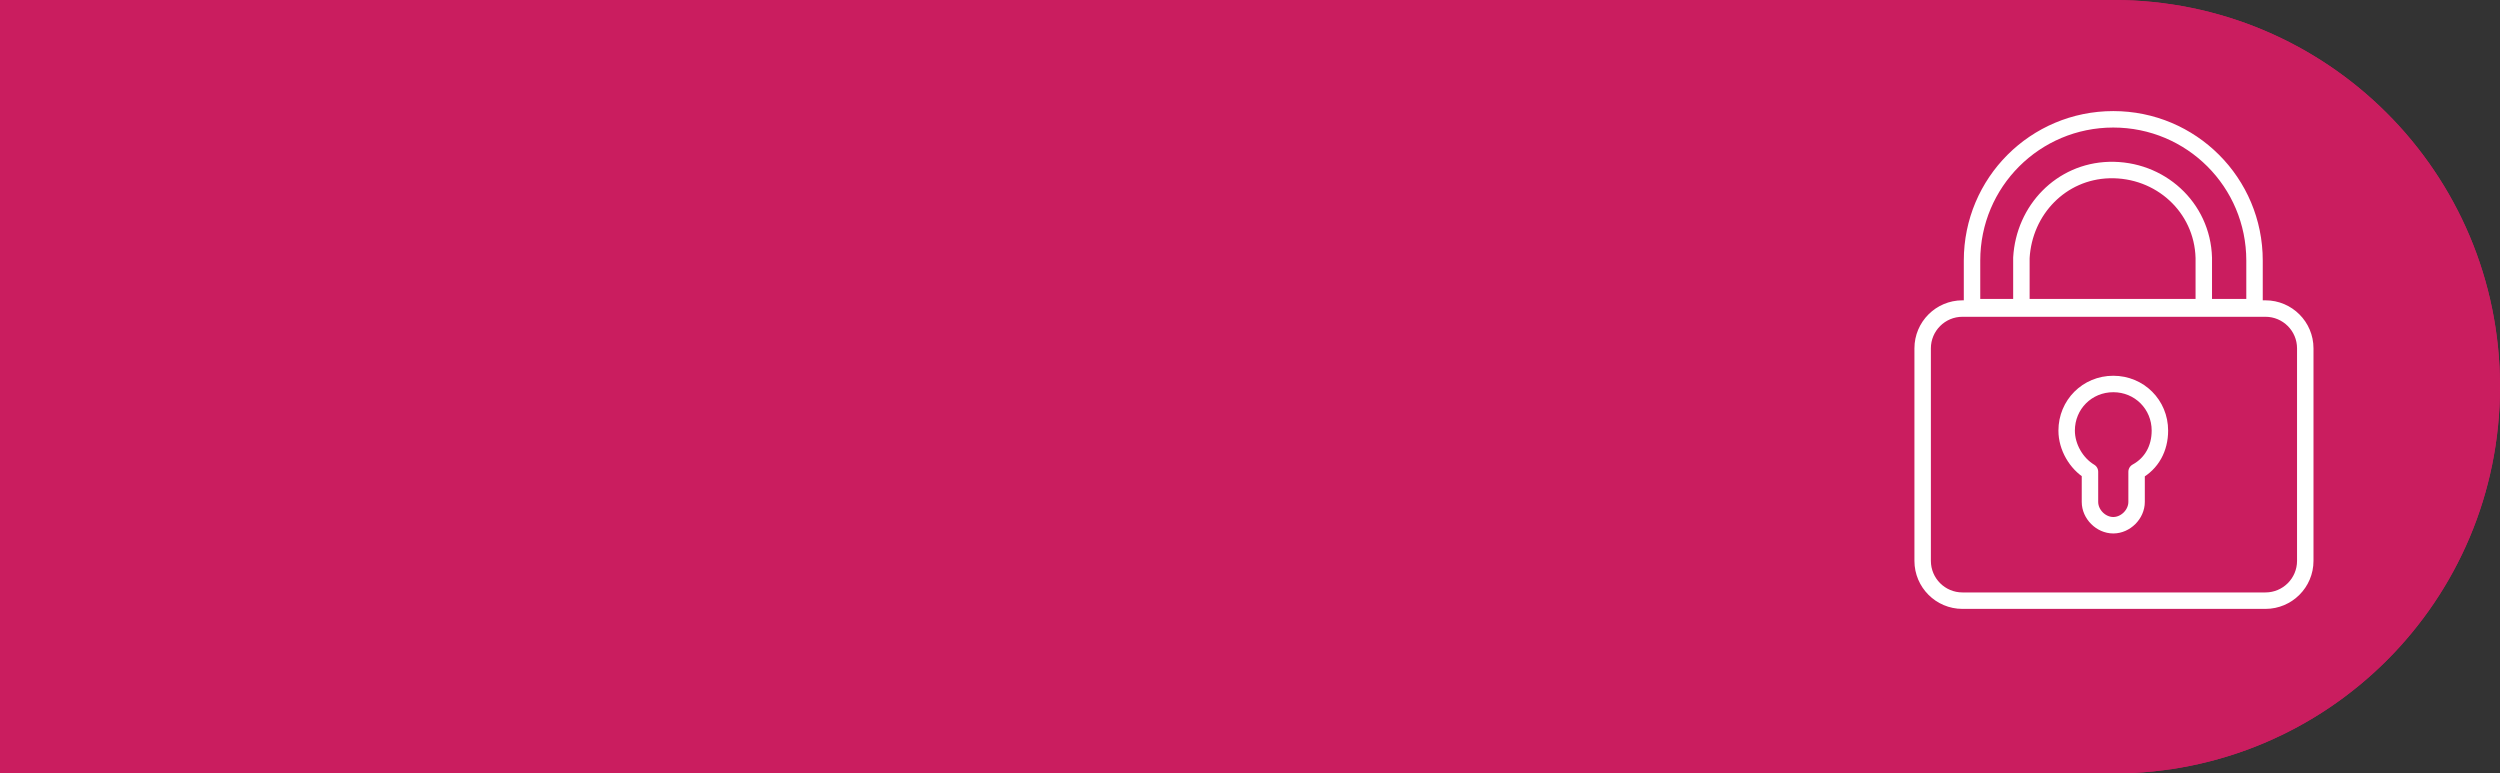
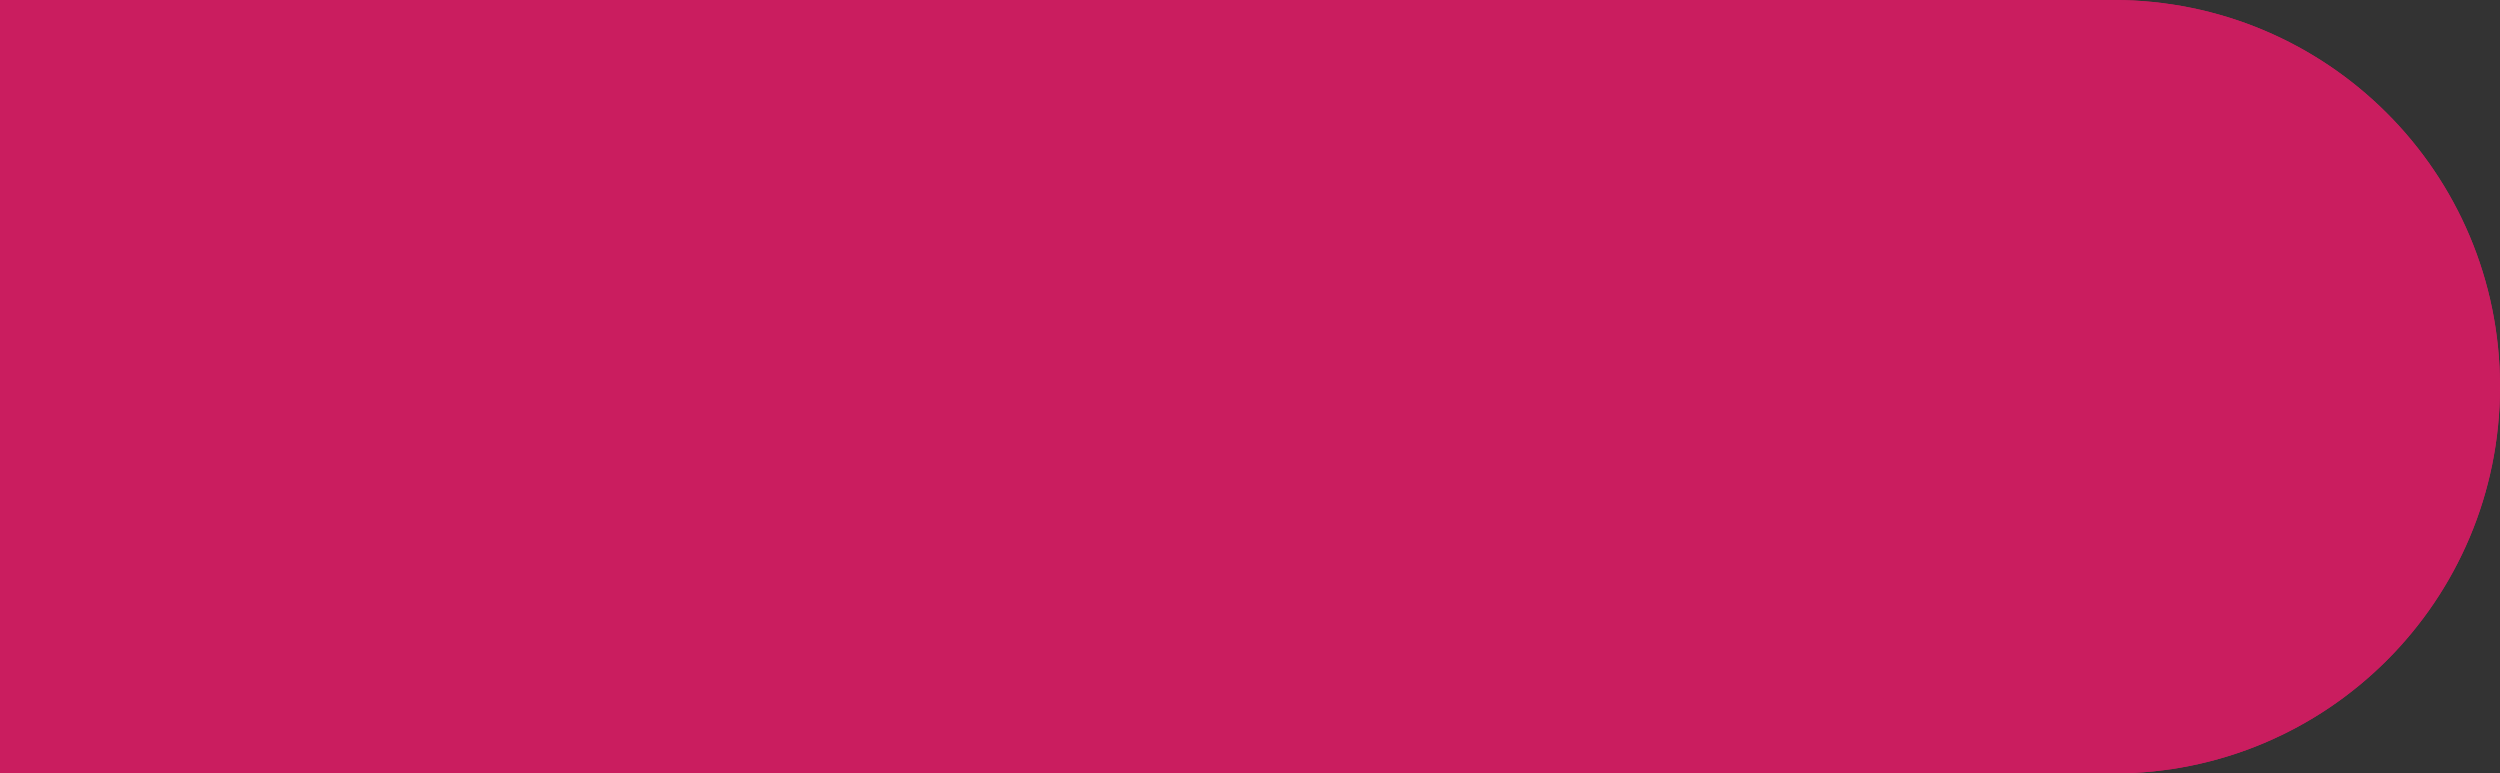
<svg xmlns="http://www.w3.org/2000/svg" version="1.1" viewBox="0 0 182.3 56.4">
  <rect x="0" y="0" width="182.3" height="56.4" fill="#333333" stroke="none" />
  <defs>
    <style>
      .cls-1 {
        fill: #ca1d5f;
      }

      .cls-2 {
        fill: none;
        stroke: #fff;
        stroke-linecap: round;
        stroke-linejoin: round;
        stroke-width: 1.2px;
      }
    </style>
  </defs>
  <g>
    <g id="Layer_1">
      <g id="Group_665">
        <path id="Path_1605" class="cls-1" d="M0,0v56.4h154.1c15.6,0,28.2-12.6,28.2-28.2C182.3,12.6,169.7,0,154.1,0H0Z" />
        <path id="Path_1606" class="cls-1" d="M154.1,56.4c15.6,0,28.2-12.6,28.2-28.2S169.7,0,154.1,0s-28.2,12.6-28.2,28.2,12.6,28.2,28.2,28.2h0" />
-         <path id="Path_1607" class="cls-2" d="M160.7,18.8c-.1-3.7-3.2-6.5-6.9-6.4-3.5.1-6.2,2.9-6.4,6.4v3.7h13.3v-3.7ZM164.4,22.4v-3.4c0-5.7-4.6-10.3-10.3-10.3s-10.3,4.6-10.3,10.3v3.4h20.6ZM157.5,31.4c0-1.9-1.5-3.4-3.4-3.4-1.9,0-3.4,1.5-3.4,3.4,0,1.2.7,2.4,1.7,3v2.2c0,.9.8,1.7,1.7,1.7s1.7-.8,1.7-1.7v-2.2c1.1-.6,1.7-1.7,1.7-3ZM165.2,43.8h-22.1c-1.6,0-2.9-1.3-2.9-2.9v-15.5c0-1.6,1.3-2.9,2.9-2.9h22.1c1.6,0,2.9,1.3,2.9,2.9v15.5c0,1.6-1.3,2.9-2.9,2.9h0Z" />
      </g>
    </g>
  </g>
</svg>